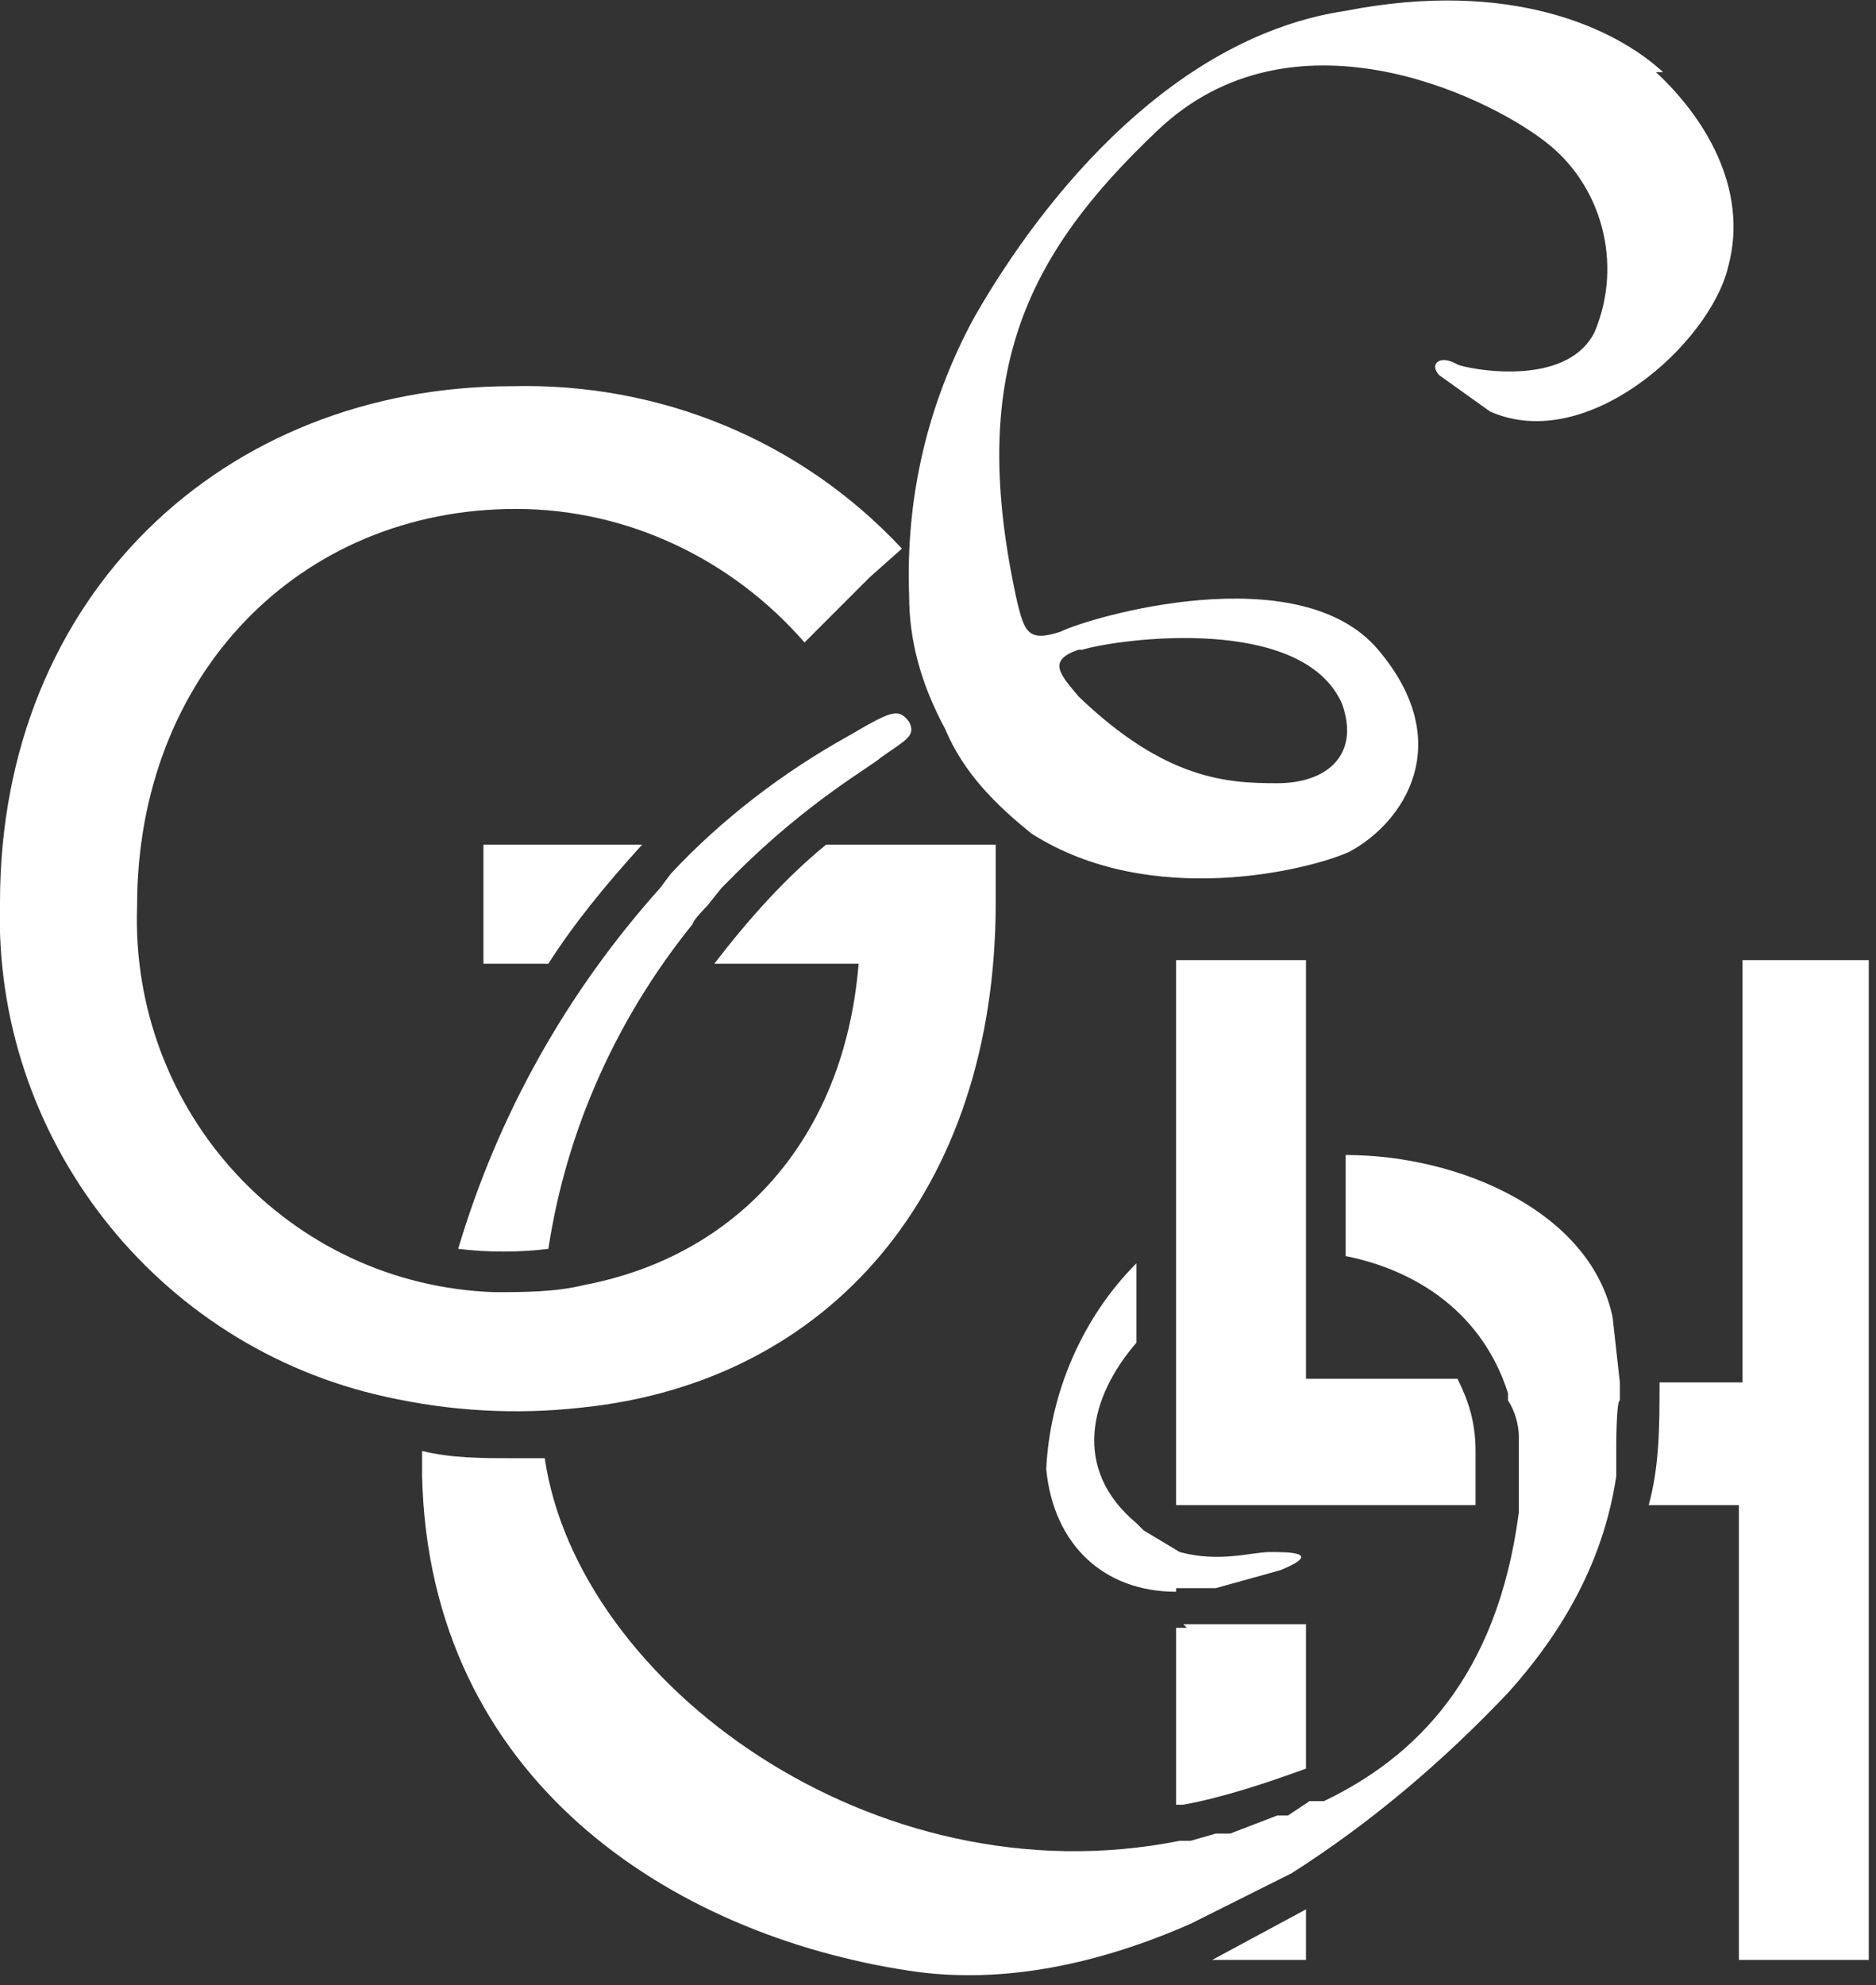
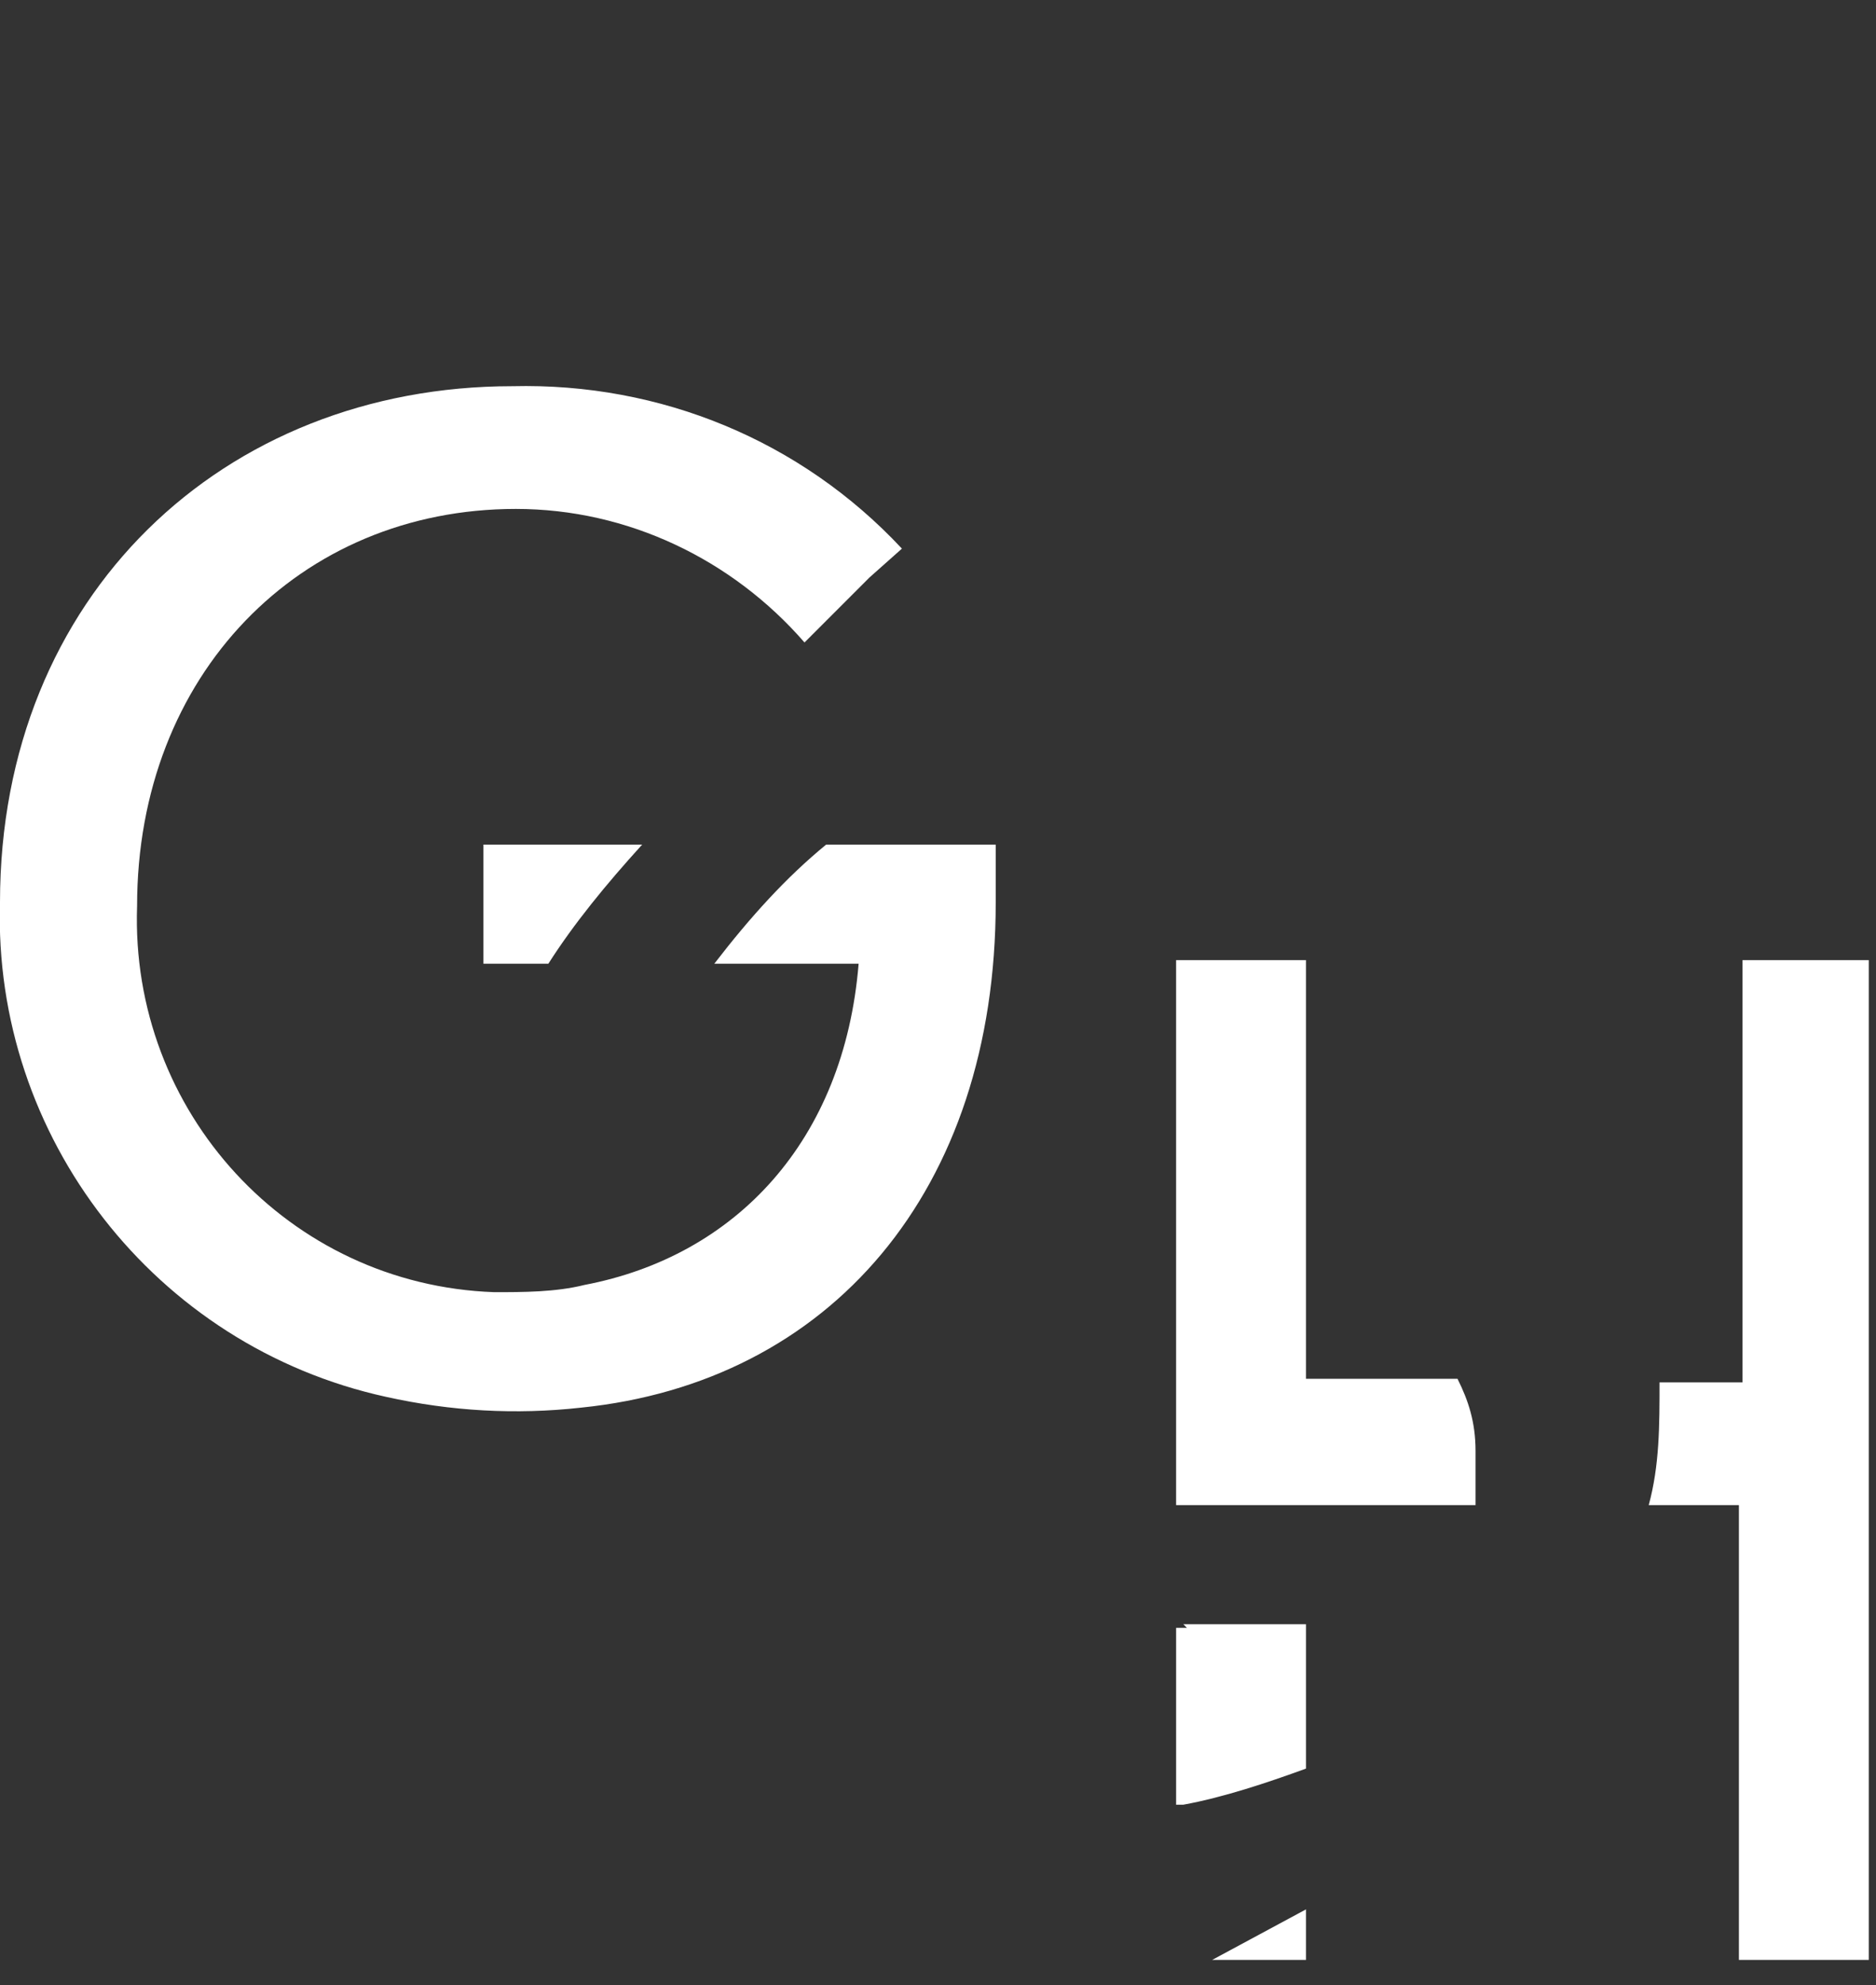
<svg xmlns="http://www.w3.org/2000/svg" id="Layer_1" version="1.1" viewBox="0 0 52 55">
  <rect x="0" y="0" width="52" height="55" fill="#333333" stroke="none" />
  <defs>
    <style>
      .st0 {
        fill: #fff;
      }
    </style>
  </defs>
-   <path class="st0" d="M25.2,20c-.3-.4-.5-.3-1.7.4-1.8,1-3.5,2.3-4.9,3.8l-.3.4c-2.6,2.9-4.5,6.3-5.6,10,.8.1,1.7.1,2.5,0,.5-3.3,1.9-6.4,4-9h0c0-.1.4-.5.4-.5l.4-.5.4-.4c2-2,3.8-3,4-3.2.7-.5,1-.6.8-1ZM44.9,38.8v-.5l-.2-1.8c-.6-2.9-4.2-4.5-7.4-4.5v2.8c2,.4,3.8,1.6,4.5,3.8v.2c.2.3.3.7.3,1v2.1c-.6,4.6-2.9,6.8-5.4,8h-.4c0,0-.6.4-.6.4h-.3l-1.3.5h-.4l-.7.2h-.3c-8.5,1.7-16.7-4.4-17.6-10.6h-.9c-.8,0-1.7,0-2.5-.2v.7c.2,8.4,6.9,12.7,13.5,13.7,2.6.4,5.3-.2,7.8-1.3l2.8-1.4c2.2-1.4,4.2-3.1,6-5,1.8-2,2.7-4,3-6v-.8c0,0,0-1.3.1-1.3ZM32.6,44h1.1l1.8-.5c1.2-.5.2-.5-.3-.5s-1.4.3-2.5,0l-1-.6-.2-.2c-1.8-1.5-1.3-3.5,0-5v-2.2c-1.5,1.5-2.4,3.6-2.5,5.7.2,2.1,1.6,3.4,3.6,3.4ZM46.1,2c-1.3-1.2-4.2-2.6-8.8-1.7-4.7.7-8.3,5-10.3,8.5-1.3,2.4-1.9,5-1.8,7.7,0,1.2.3,2.4,1,3.7.5,1.2,1.4,2.1,2.4,2.9,3.3,2.1,7.7,1,8.8.5,1.5-.8,3-3,.8-5.6s-8-.9-8.8-.5c-.9.3-1,0-1.2-.8-1.4-6.3.2-9.6,3.9-13.1s9-1,10.7.3c1.6,1.2,2.2,3.4,1.4,5.3-.8,1.6-3.6,1-3.8.9-.5-.3-.8,0-.5.3l1.4,1c2.7,1.2,6.1-1.9,6.6-4,.6-2.2-.7-4.2-2-5.4h.2ZM30,18c1-.3,6.1-1,7.2,1.5.5,1.4-.4,2.2-1.8,2.2s-3.1-.1-5.5-2.4c-.5-.6-.9-1,0-1.3Z" />
  <path class="st0" d="M23,23.4h4.6v1.6c0,8-4.6,13.3-11.5,14-1.8.2-3.6.1-5.4-.3C4.3,37.3-.2,31.5,0,25c0-8.5,6.2-14.3,14.2-14.3,4.1-.1,8,1.5,10.8,4.5l-.9.8-1.8,1.8c-2-2.3-4.9-3.7-8-3.7-6,0-10.5,4.6-10.5,11-.2,5.7,4.2,10.5,9.9,10.7.8,0,1.7,0,2.5-.2,4.2-.8,7.2-4,7.6-8.9h-4c1-1.3,2-2.4,3.1-3.3h0ZM13.4,26.7h1.8c.7-1.1,1.6-2.2,2.6-3.3h-4.4v3.3ZM48.3,26.6v11.7h-2.3c0,1.2,0,2.3-.3,3.4h2.5v12.6h3.6v-27.7h-3.6.1ZM32.9,45.1h-.3v4.9h.2c1.1-.2,2.3-.6,3.4-1v-4h-3.4,0ZM36.2,54.3v-1.4l-2.6,1.4h2.6ZM36.2,38.3v-11.7h-3.6v15.1h8.3c0-.5,0-1,0-1.5,0-.8-.2-1.4-.5-2h-4.3Z" />
</svg>